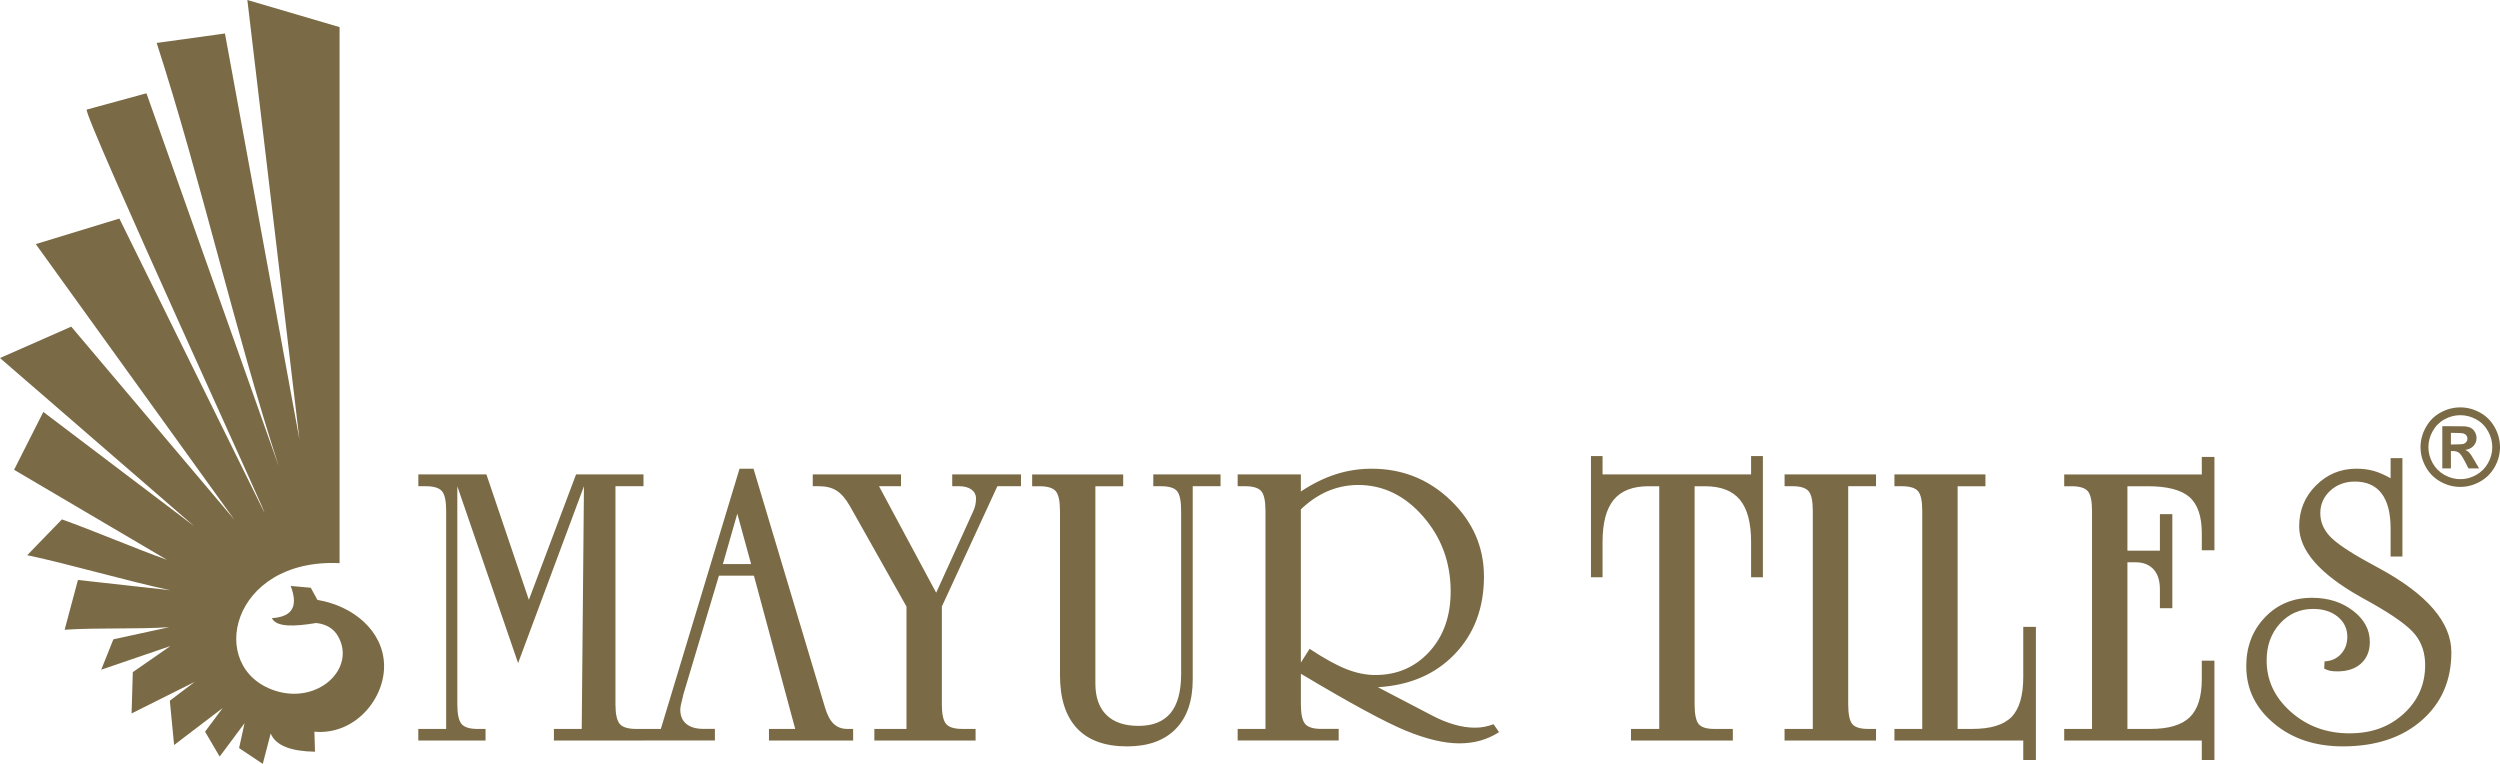
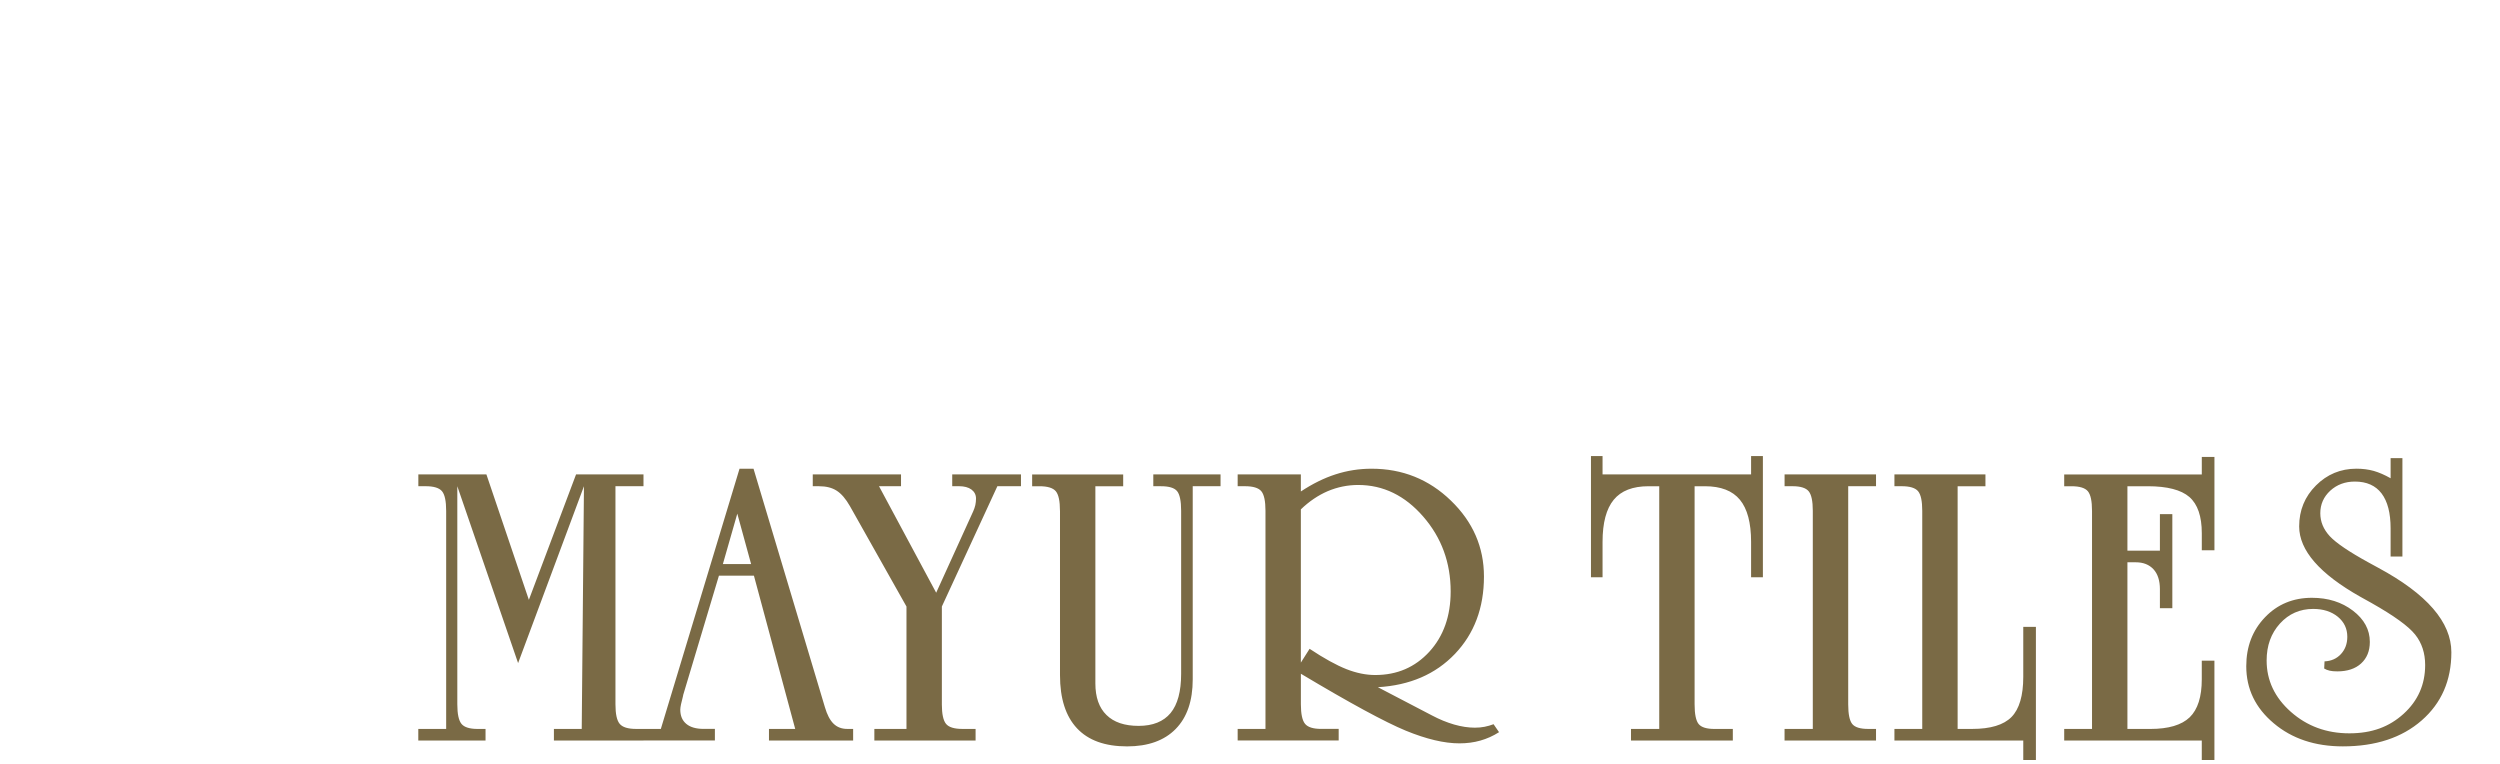
<svg xmlns="http://www.w3.org/2000/svg" id="Layer_2" data-name="Layer 2" viewBox="0 0 1044.35 319.06">
  <defs>
    <style>
      .cls-1 {
        fill-rule: evenodd;
      }

      .cls-1, .cls-2 {
        fill: #7a6a45;
        stroke-width: 0px;
      }
    </style>
  </defs>
  <g id="Layer_1-2" data-name="Layer 1">
    <g id="Layer_1-3" data-name="Layer_1">
      <g id="_2477550557712" data-name=" 2477550557712">
-         <path class="cls-1" d="M141.85,235.21V11.33L103.33,0c7.25,61.18,14.5,122.37,21.75,183.55L93.97,13.99l-28.52,3.95c18.58,57.41,32.44,119.53,51.03,176.94L61.18,38.97l-24.93,6.8c-2.35.64,83.3,186.8,73.42,166.78l-59.81-121.25-34.91,10.67c27.65,38.37,55.29,76.74,82.94,115.11L29.76,136.45,0,149.56c27.04,23.42,54.08,46.83,81.12,70.25l-63.02-47.73-12.22,24.17c21.3,12.54,42.6,25.08,63.9,37.62-13.14-4.68-30.77-12.22-43.91-16.9-4.83,4.99-9.67,9.97-14.5,14.95,18.43,3.93,41.34,10.71,59.77,14.64l-38.57-4.29-5.57,20.79c13.75-.9,29.95-.16,43.7-1.06-7.78,1.69-15.56,3.38-23.34,5.07-1.69,4.23-3.38,8.46-5.07,12.69,9.64-3.3,19.28-6.6,28.92-9.89-5.24,3.64-10.49,7.27-15.73,10.91-.17,5.75-.34,11.5-.51,17.25,8.8-4.4,17.59-8.79,26.38-13.19-3.47,2.62-6.93,5.24-10.4,7.87.59,6.17,1.18,12.35,1.78,18.52,6.77-5.16,13.53-10.32,20.3-15.47-2.45,3.3-4.9,6.6-7.36,9.89,2.03,3.47,4.06,6.93,6.09,10.4,3.47-4.65,6.93-9.3,10.4-13.95-.76,3.47-1.52,6.93-2.28,10.4,3.3,2.2,6.6,4.4,9.89,6.6,1.1-4.23,2.2-8.46,3.3-12.69,2.22,5.27,8.91,7.45,18.52,7.61-.09-2.79-.17-5.58-.25-8.37,16.86,1.56,29.67-13.81,29.09-28.3-.55-13.72-12.56-24.16-27.82-26.75-.93-1.69-1.86-3.38-2.79-5.07-2.79-.25-5.58-.51-8.37-.76,3.58,9.54-.33,12.96-7.87,13.45,1.83,3.81,9.28,3.57,18.52,2.03,4.52.5,7.4,2.6,9.03,5.38,7.89,13.47-8.2,28.79-26.27,22.88-28.84-9.43-18.66-55.38,26.98-53.26h0Z" />
        <path class="cls-2" d="M186.38,304.5v-91.1c0-4.09-.58-6.81-1.74-8.2-1.16-1.39-3.45-2.09-6.84-2.09h-3.04v-4.93h28.43l17.74,52.4,19.71-52.4h28.17v4.93h-11.71v91.13c0,4,.58,6.72,1.77,8.14,1.19,1.42,3.48,2.12,6.81,2.12h3.13v4.84h-37.42v-4.84h11.62l.93-101.38-27.51,73.88-25.39-73.88v91.13c0,4,.58,6.72,1.74,8.14,1.16,1.42,3.42,2.12,6.75,2.12h3.3v4.84h-28.09v-4.84h11.62ZM301.97,235.64h11.8l-5.77-21.07-6.03,21.07ZM266.99,309.34v-4.84h9.07l32.87-108.69h5.85l29.82,99.62c.9,3.1,2.09,5.39,3.59,6.87,1.51,1.48,3.42,2.2,5.74,2.2h2.46v4.84h-35.16v-4.84h10.96l-17.25-64.03h-14.61l-14.96,49.94v.17c-.78,2.93-1.19,4.87-1.19,5.85,0,2.61.84,4.58,2.52,5.97,1.65,1.39,4.09,2.09,7.25,2.09h4.69v4.84h-31.68ZM393.45,294.24c0,4,.58,6.72,1.74,8.14,1.16,1.42,3.45,2.12,6.84,2.12h5.51v4.84h-42.29v-4.84h13.42v-51.13l-23.62-41.94c-1.74-3.04-3.59-5.22-5.56-6.46-1.94-1.25-4.41-1.85-7.33-1.85h-2.64v-4.93h36.87v4.93h-9.19l23.88,44.49,15.45-33.97c.41-.9.7-1.77.9-2.64.17-.84.29-1.74.29-2.7,0-1.59-.64-2.84-1.91-3.8-1.28-.93-3.02-1.39-5.22-1.39h-2.81v-4.93h28.72v4.93h-9.86l-23.19,50.26v40.87h0ZM442.79,213.38c0-4.06-.58-6.78-1.74-8.17-1.16-1.39-3.45-2.09-6.84-2.09h-3.04v-4.93h38.03v4.93h-11.62v82.37c0,5.77,1.54,10.17,4.64,13.19,3.07,3.04,7.56,4.55,13.45,4.55s10.38-1.8,13.33-5.36c2.93-3.56,4.41-9.01,4.41-16.38v-68.11c0-4.12-.58-6.87-1.71-8.23-1.13-1.36-3.36-2.03-6.7-2.03h-3.22v-4.93h28.09v4.93h-11.62v80.66c0,9.01-2.38,15.91-7.13,20.75-4.75,4.84-11.54,7.27-20.29,7.27-9.25,0-16.2-2.52-20.93-7.56-4.72-5.04-7.1-12.43-7.1-22.23v-68.63ZM543.42,212.8v64l3.65-5.77c6.06,4.03,11.19,6.84,15.36,8.49,4.2,1.65,8.2,2.46,12.06,2.46,9.13,0,16.64-3.24,22.58-9.71,5.94-6.49,8.93-14.9,8.93-25.19,0-12.06-3.82-22.49-11.45-31.27-7.65-8.81-16.72-13.22-27.19-13.22-4.41,0-8.64.87-12.7,2.58-4.03,1.74-7.8,4.29-11.25,7.62h0ZM517.02,309.34v-4.84h11.62v-91.13c0-4.06-.58-6.78-1.74-8.17-1.16-1.39-3.45-2.09-6.84-2.09h-3.04v-4.93h26.4v7.13c4.87-3.22,9.71-5.62,14.52-7.16,4.81-1.56,9.83-2.35,15.01-2.35,12.9,0,23.97,4.43,33.16,13.33,9.19,8.87,13.8,19.45,13.8,31.68,0,13.13-4.06,23.91-12.15,32.38-8.09,8.46-18.81,13.1-32.17,13.88l22.61,11.8c3.1,1.65,6.17,2.9,9.25,3.8,3.04.87,5.94,1.31,8.64,1.31,1.48,0,2.87-.12,4.12-.38,1.28-.26,2.52-.61,3.71-1.07l2.29,3.33c-2.49,1.59-5.1,2.75-7.8,3.51-2.73.78-5.65,1.16-8.75,1.16-6.35,0-13.82-1.77-22.43-5.31-8.58-3.54-23.19-11.45-43.8-23.77v12.75c0,4.03.58,6.75,1.74,8.17,1.16,1.42,3.42,2.12,6.75,2.12h7.3v4.84h-42.2,0ZM681.33,309.34v-4.84h11.8v-101.38h-4.49c-6.58,0-11.42,1.88-14.52,5.65-3.1,3.77-4.67,9.63-4.67,17.59v14.78h-4.84v-50.61h4.84v7.65h62.05v-7.65h4.93v50.61h-4.93v-14.78c0-7.97-1.56-13.82-4.67-17.59-3.1-3.77-7.97-5.65-14.61-5.65h-4.32v91.1c0,4.14.58,6.9,1.71,8.26,1.13,1.36,3.33,2.03,6.61,2.03h7.65v4.84h-42.55ZM745.48,309.34v-4.84h11.8v-91.13c0-4.06-.58-6.78-1.74-8.17-1.16-1.39-3.42-2.09-6.75-2.09h-3.3v-4.93h38.2v4.93h-11.62v91.13c0,4.11.58,6.87,1.71,8.23,1.13,1.36,3.33,2.03,6.61,2.03h3.3v4.84h-38.2ZM829.4,198.19v4.93h-11.62v101.38h6.11c7.62,0,13.1-1.65,16.38-4.96,3.27-3.33,4.93-8.93,4.93-16.78v-20.9h5.28v55.62h-5.28v-8.14h-53.82v-4.84h11.62v-91.13c0-4.06-.58-6.78-1.74-8.17-1.16-1.39-3.45-2.09-6.84-2.09h-3.04v-4.93h38.03,0ZM919.78,198.19v-7.3h5.28v38.98h-5.28v-7.13c0-7.07-1.74-12.12-5.19-15.13-3.45-2.99-9.25-4.49-17.39-4.49h-8.49v26.93h13.57v-15.27h5.19v39.3h-5.19v-7.97c0-3.57-.9-6.35-2.67-8.29-1.8-1.94-4.26-2.93-7.42-2.93h-3.48v69.62h9.59c7.57,0,13.04-1.62,16.43-4.87,3.36-3.27,5.04-8.55,5.04-15.85v-7.8h5.28v41.5h-5.28v-8.14h-57.47v-4.84h11.62v-91.1c0-4.09-.58-6.81-1.74-8.2-1.16-1.39-3.45-2.09-6.84-2.09h-3.04v-4.93h57.47ZM998.65,232.51v-11.8c0-6.41-1.25-11.25-3.77-14.58-2.52-3.3-6.23-4.96-11.16-4.96-4.09,0-7.51,1.28-10.29,3.82-2.75,2.55-4.15,5.68-4.15,9.42,0,3.51,1.31,6.7,3.94,9.56,2.64,2.84,8.09,6.55,16.35,11.07.9.49,2.2,1.22,3.88,2.12,20.38,10.98,30.58,22.75,30.58,35.33,0,11.77-4.15,21.25-12.4,28.46-8.26,7.22-19.25,10.84-32.93,10.84-11.62,0-21.25-3.22-28.87-9.65-7.65-6.41-11.48-14.35-11.48-23.82,0-8.2,2.61-15.02,7.83-20.46,5.19-5.42,11.74-8.14,19.59-8.14,6.75,0,12.46,1.8,17.16,5.39,4.69,3.59,7.04,7.94,7.04,13.04,0,3.8-1.22,6.78-3.65,9.01-2.4,2.2-5.74,3.3-9.91,3.3-1.3,0-2.38-.09-3.22-.29-.87-.2-1.62-.49-2.29-.9l.15-2.99c2.78-.12,5.07-1.13,6.84-3.04,1.79-1.94,2.67-4.35,2.67-7.22,0-3.42-1.33-6.2-3.97-8.38-2.67-2.17-6.09-3.27-10.29-3.27-5.53,0-10.17,2.03-13.88,6.11-3.71,4.09-5.56,9.22-5.56,15.45,0,8.32,3.39,15.48,10.14,21.45,6.75,5.97,14.9,8.96,24.4,8.96s16.67-2.72,22.67-8.15c6-5.45,9.01-12.23,9.01-20.38,0-4.98-1.39-9.25-4.2-12.75-2.81-3.51-8.87-7.88-18.2-13.16-1.01-.55-2.55-1.42-4.58-2.55-17.1-9.62-25.65-19.45-25.65-29.45,0-6.75,2.35-12.44,7.01-17.1,4.66-4.66,10.29-7.01,16.93-7.01,2.61,0,5.01.32,7.22.93,2.2.64,4.55,1.65,7.04,3.07v-8.41h4.93v41.1h-4.93Z" />
-         <path class="cls-2" d="M1027.75,170.18c2.85,0,5.58.71,8.19,2.14,2.62,1.42,4.68,3.46,6.17,6.12,1.49,2.67,2.24,5.45,2.24,8.35s-.73,5.65-2.2,8.27c-1.47,2.62-3.52,4.67-6.14,6.14-2.62,1.46-5.38,2.2-8.26,2.2s-5.65-.73-8.27-2.2c-2.62-1.46-4.67-3.51-6.13-6.14-1.46-2.62-2.2-5.38-2.2-8.27s.75-5.68,2.24-8.35c1.49-2.66,3.55-4.7,6.16-6.12,2.62-1.43,5.35-2.14,8.2-2.14ZM1027.77,173.44c-2.28,0-4.48.57-6.57,1.71-2.09,1.14-3.74,2.78-4.95,4.92-1.21,2.14-1.81,4.38-1.81,6.72s.59,4.55,1.77,6.66c1.18,2.11,2.82,3.76,4.93,4.94,2.11,1.18,4.32,1.78,6.64,1.78s4.54-.59,6.64-1.78c2.1-1.18,3.74-2.83,4.93-4.94,1.18-2.11,1.78-4.33,1.78-6.66s-.6-4.58-1.81-6.72c-1.21-2.14-2.86-3.78-4.96-4.92-2.1-1.14-4.3-1.71-6.58-1.71h0ZM1020.25,195.67v-17.62h3.58c3.35,0,5.23.02,5.63.04,1.18.1,2.11.33,2.77.7.66.37,1.21.93,1.64,1.69.44.76.67,1.61.67,2.53,0,1.26-.41,2.35-1.25,3.26-.83.91-2,1.46-3.5,1.69.53.2.95.42,1.24.66.29.24.69.69,1.19,1.35.13.17.56.89,1.3,2.14l2.08,3.55h-4.42l-1.48-2.86c-.99-1.92-1.82-3.14-2.47-3.63-.64-.5-1.47-.75-2.47-.75h-.92v7.24h-3.58,0ZM1023.83,185.66h1.45c2.06,0,3.34-.08,3.85-.24.5-.16.89-.44,1.18-.84.3-.4.44-.85.44-1.35s-.14-.93-.42-1.31c-.28-.38-.68-.66-1.21-.83-.52-.16-1.8-.25-3.83-.25h-1.45v4.81Z" />
      </g>
    </g>
  </g>
</svg>